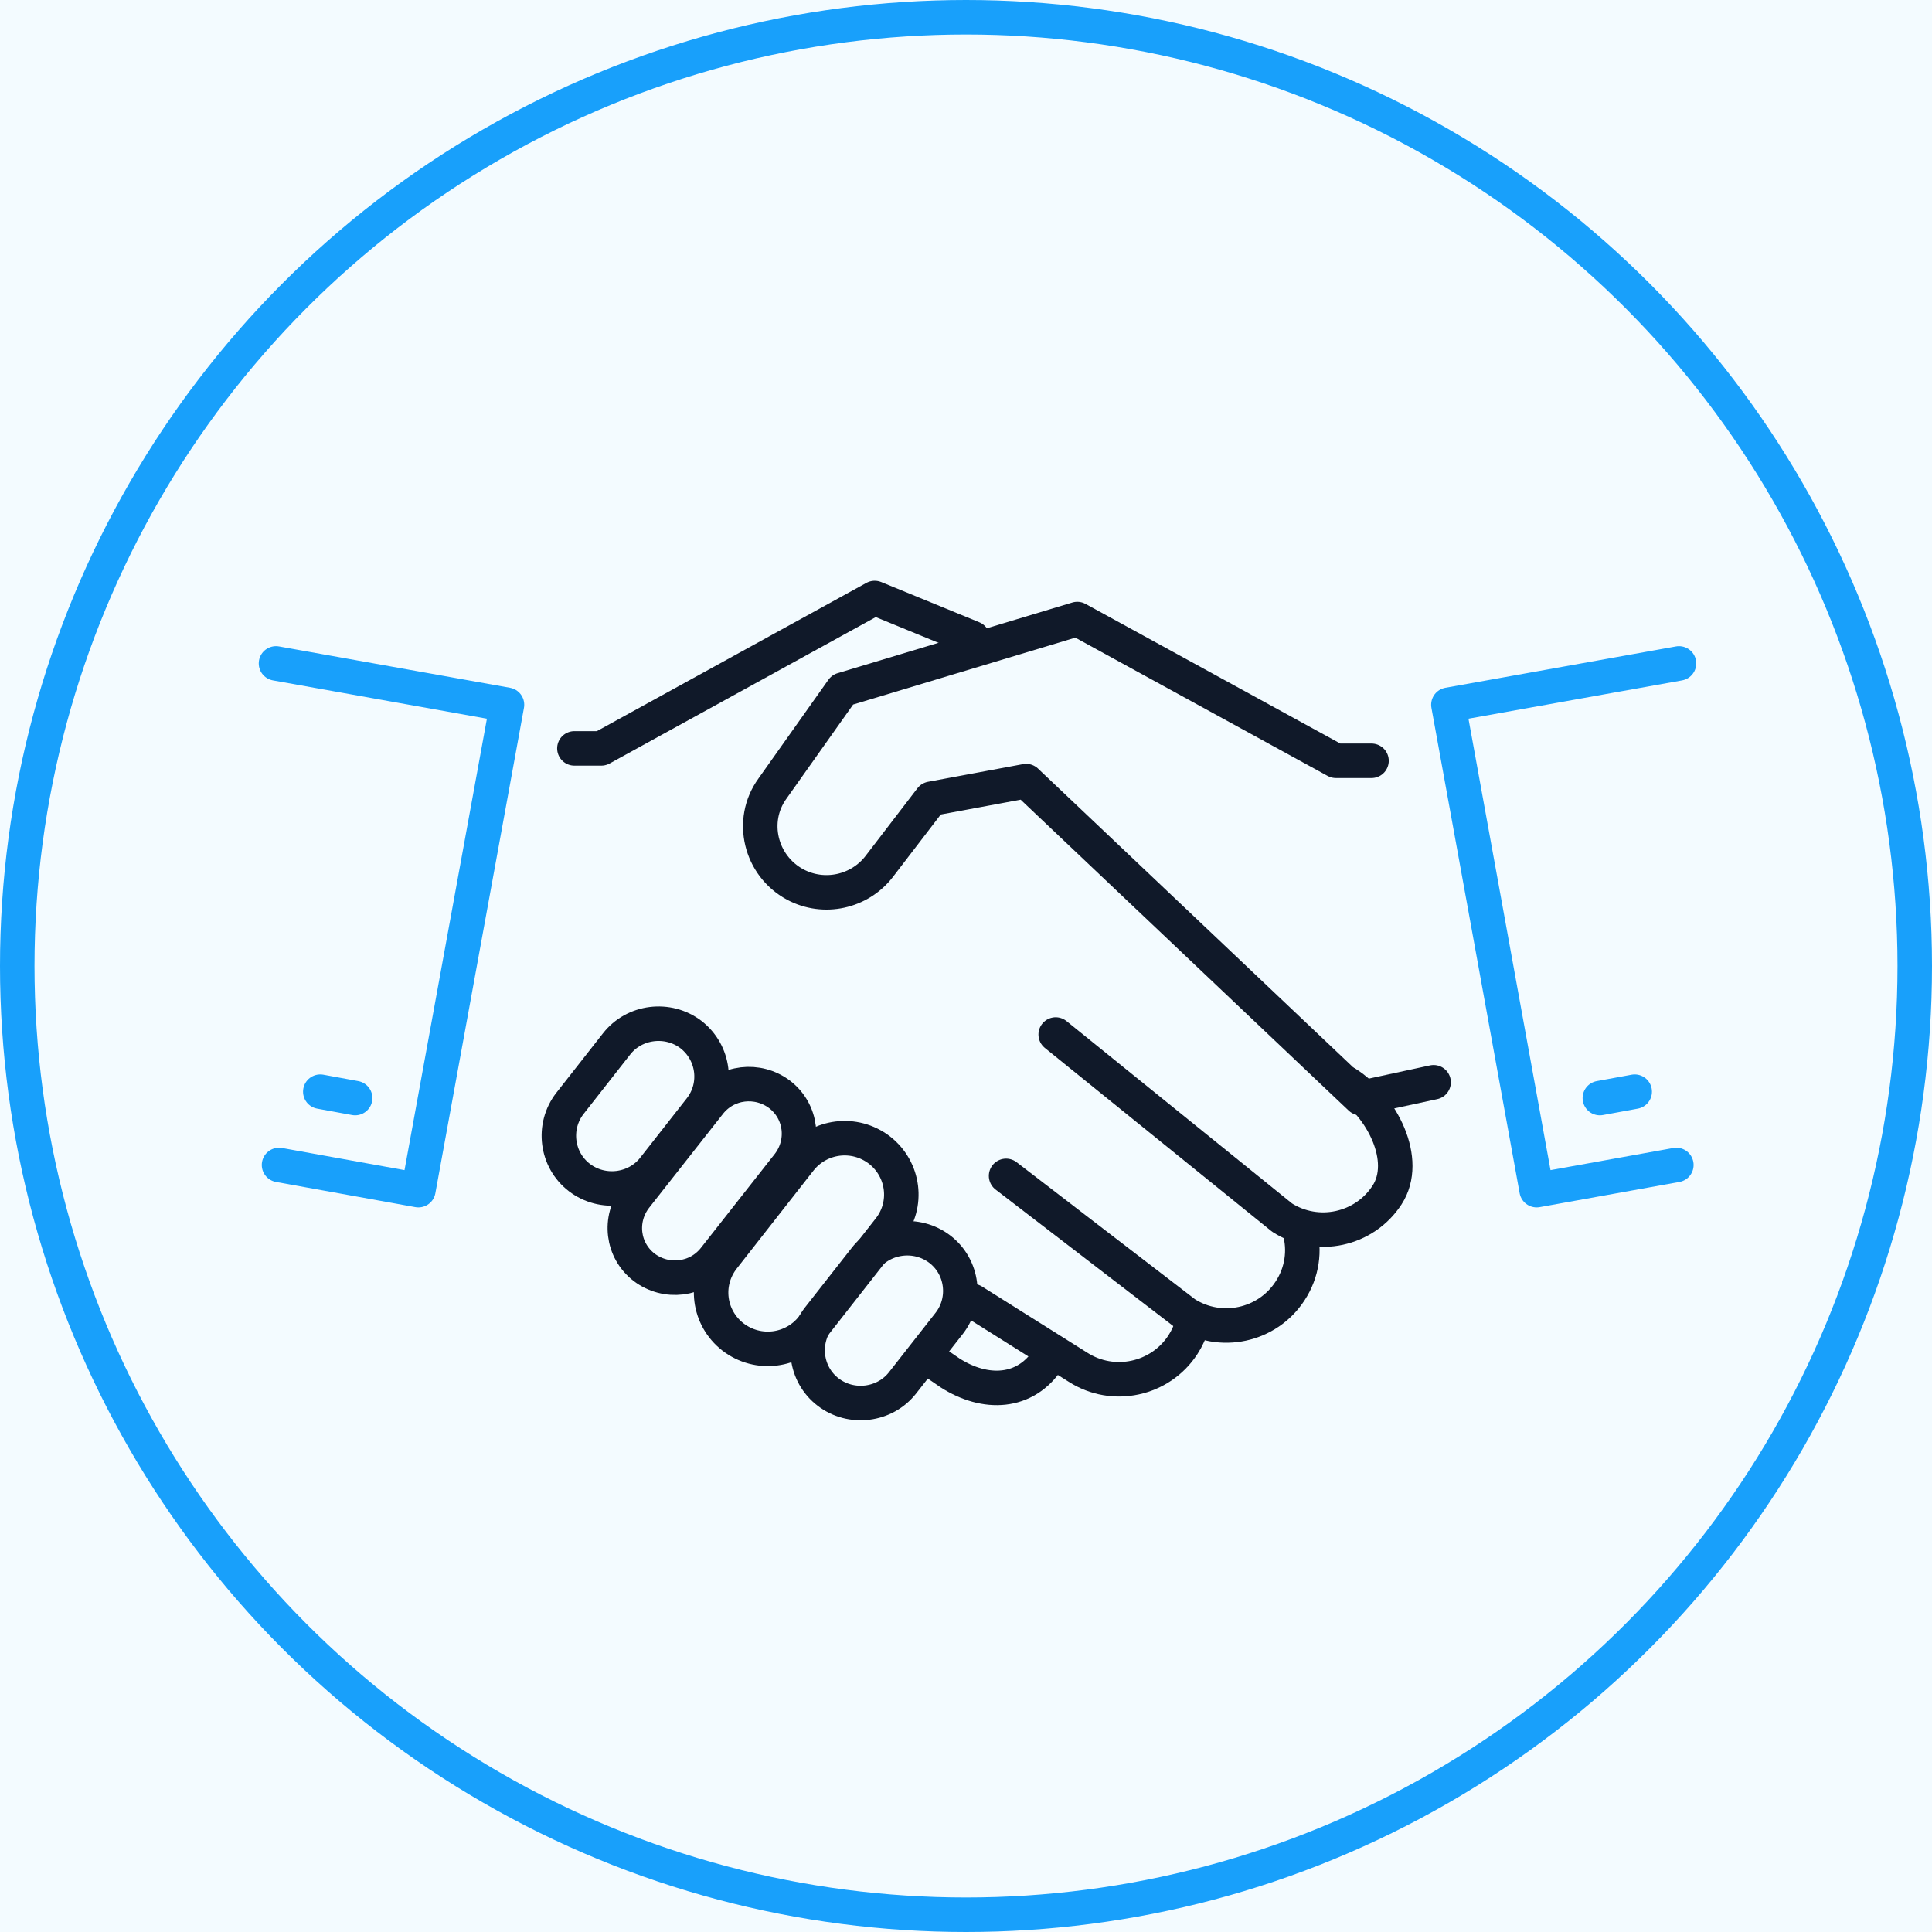
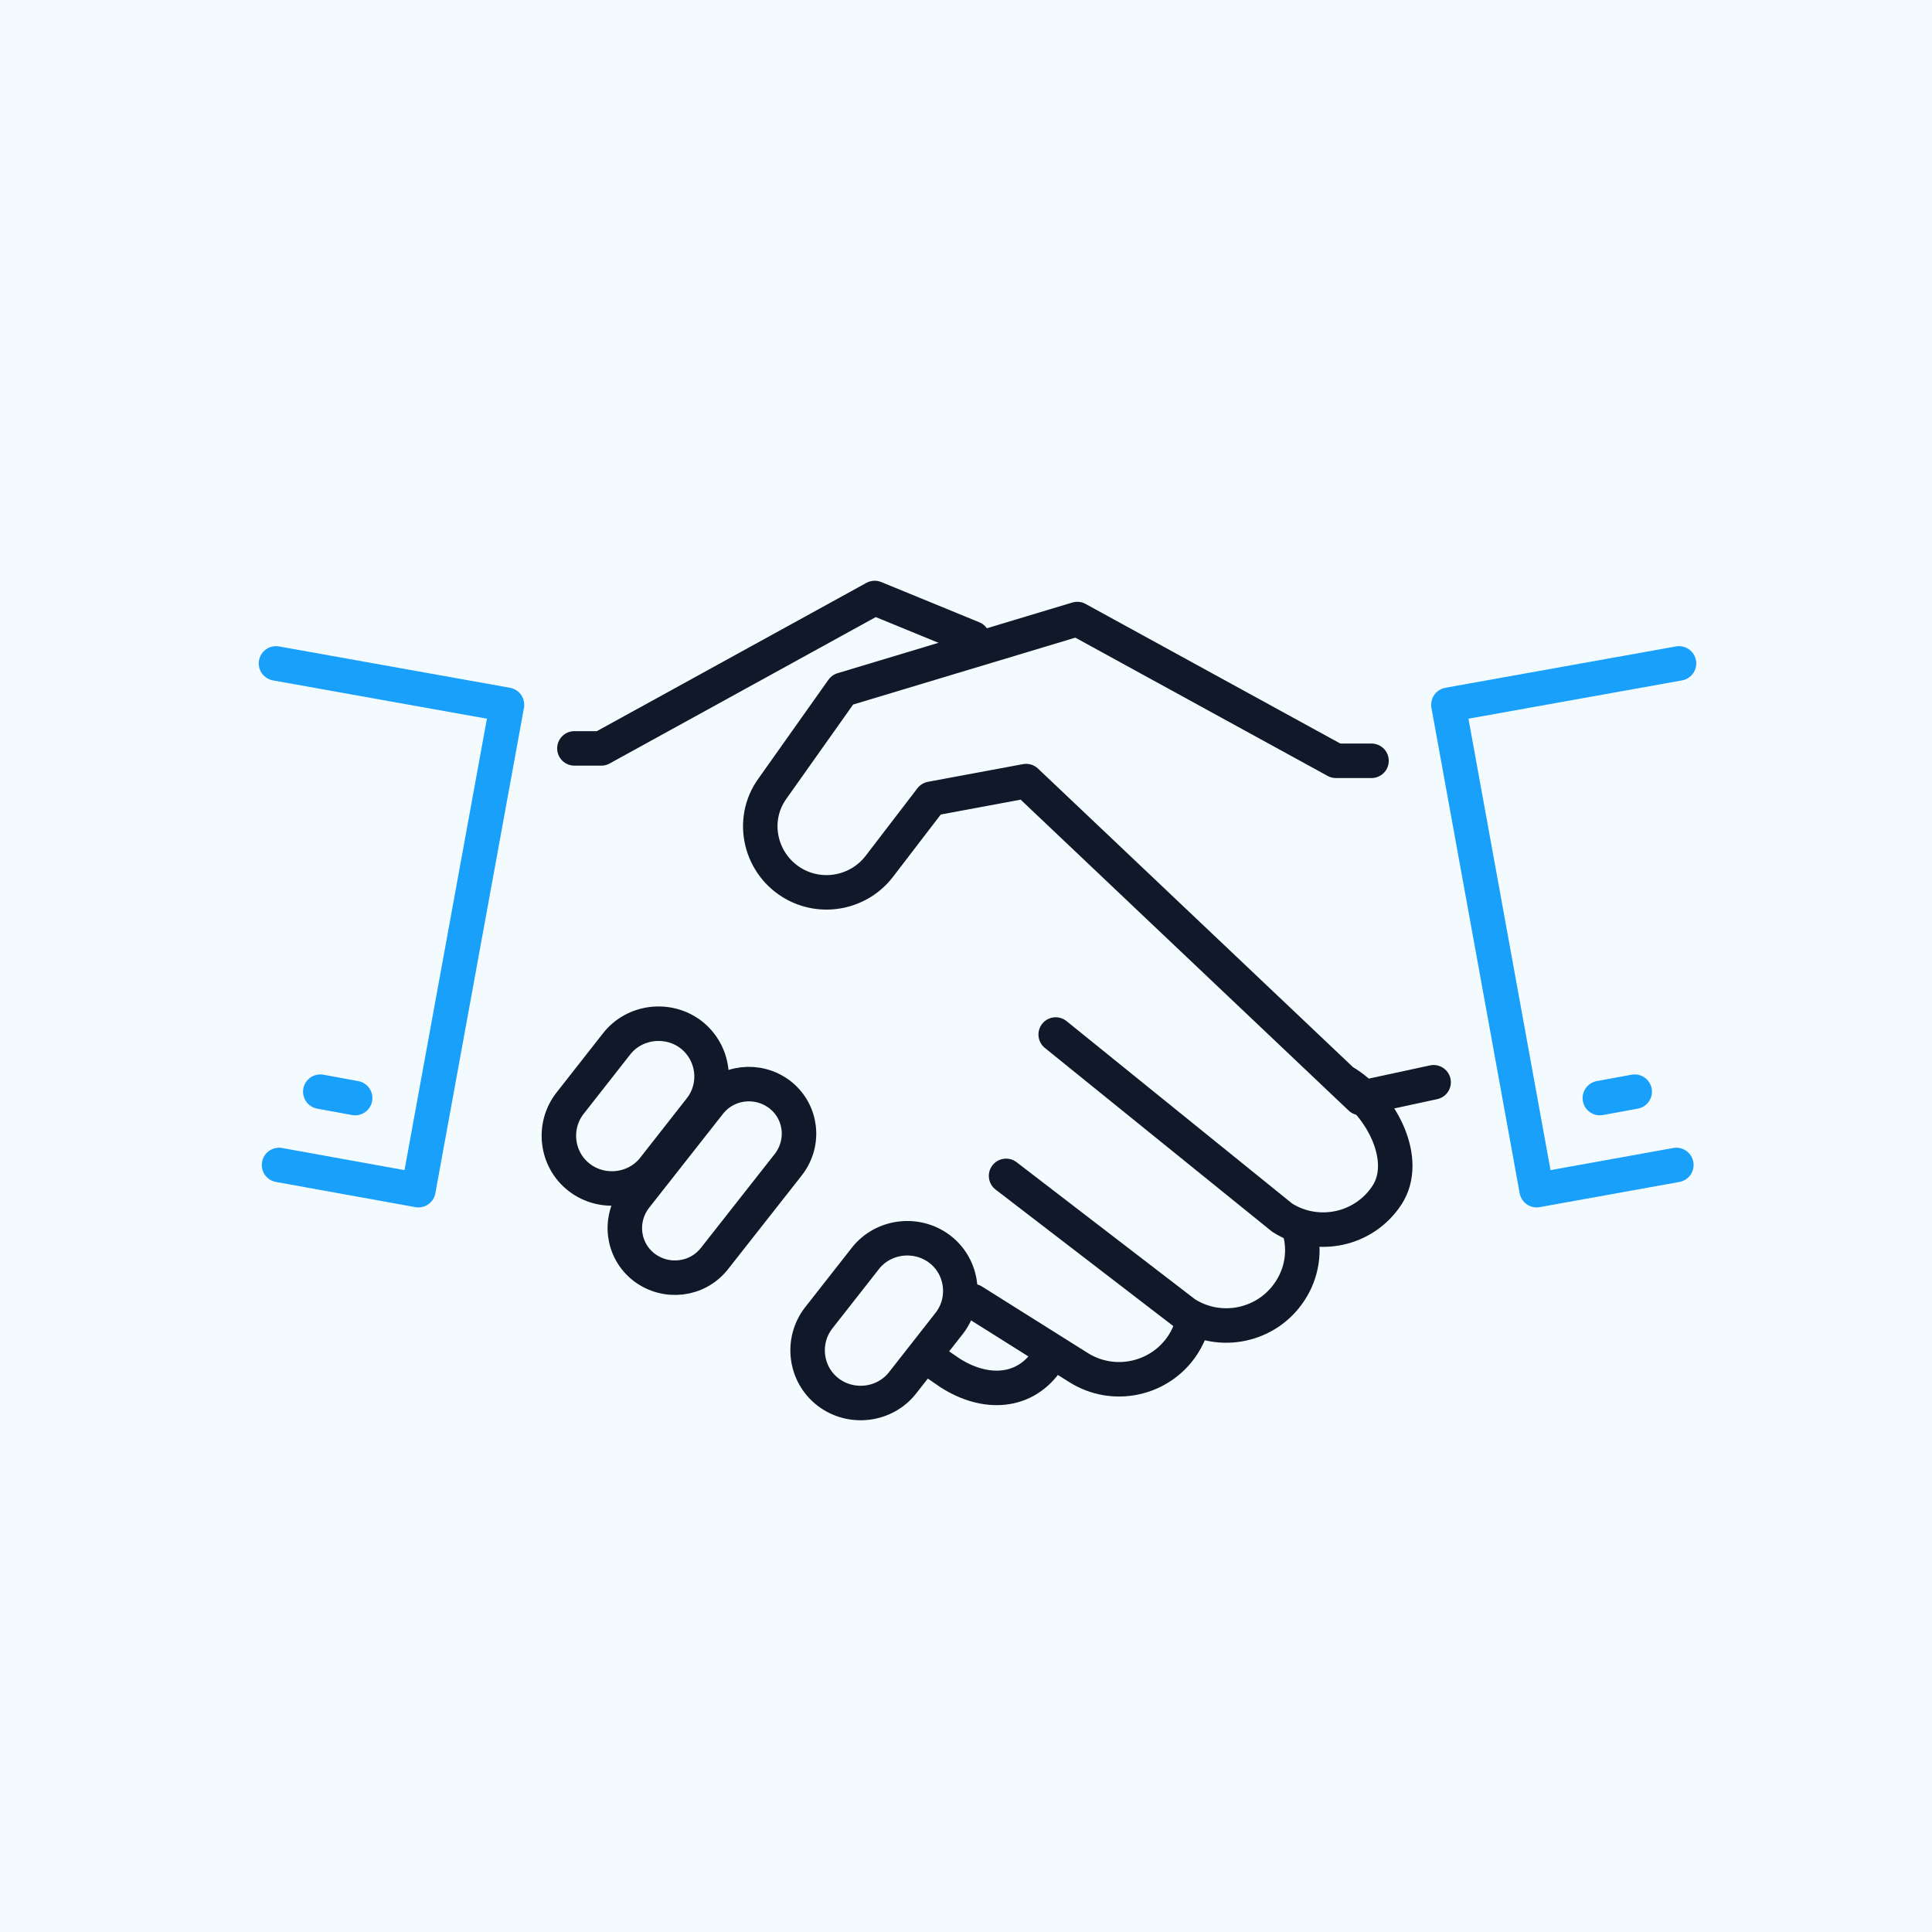
<svg xmlns="http://www.w3.org/2000/svg" width="84" height="84" viewBox="0 0 84 84" fill="none">
  <rect width="84" height="84" fill="#E5E5E5" />
  <g clip-path="url(#clip0_0_1)">
    <rect width="360" height="4665" transform="translate(-138 -2176)" fill="white" />
    <rect x="-138" y="-239" width="362" height="1674" fill="#F3FBFF" />
    <path d="M42.294 27.749L38.03 26L26.143 32.539H24.974" stroke="#101929" stroke-width="1.5" stroke-linecap="round" stroke-linejoin="round" />
    <path d="M58.544 47.104C60.076 48.085 61.294 50.439 60.306 51.959C59.318 53.479 57.277 53.92 55.745 52.94L45.9 44.979" stroke="#101929" stroke-width="1.5" stroke-linecap="round" stroke-linejoin="round" />
    <path d="M56.503 53.495C56.75 54.362 56.618 55.326 56.091 56.127C55.103 57.648 53.062 58.089 51.531 57.108L43.743 51.125" stroke="#101929" stroke-width="1.5" stroke-linecap="round" stroke-linejoin="round" />
    <path d="M51.827 57.599C51.745 57.893 51.613 58.187 51.432 58.465C50.444 59.985 48.403 60.427 46.871 59.446L42.294 56.569" stroke="#101929" stroke-width="1.5" stroke-linecap="round" stroke-linejoin="round" />
    <path d="M45.57 59.086C44.582 60.606 42.837 60.672 41.306 59.691L40.4 59.07" stroke="#101929" stroke-width="1.5" stroke-linecap="round" stroke-linejoin="round" />
    <path d="M62.331 47.055L59.153 47.741L44.615 33.961L40.483 34.729L38.227 37.672C37.371 38.783 35.824 39.126 34.572 38.456C33.058 37.639 32.58 35.677 33.584 34.288L36.63 29.988L46.838 26.915L58.083 33.078H59.631" stroke="#101929" stroke-width="1.5" stroke-linecap="round" stroke-linejoin="round" />
-     <path d="M38.667 53.437L35.324 57.704C34.485 58.766 32.953 58.962 31.867 58.129C30.797 57.295 30.599 55.775 31.439 54.696L34.781 50.429C35.621 49.367 37.152 49.17 38.239 50.004C39.309 50.838 39.506 52.374 38.667 53.437Z" stroke="#101929" stroke-width="1.5" stroke-linecap="round" stroke-linejoin="round" />
    <path d="M41.273 57.533L39.248 60.116C38.474 61.113 37.009 61.293 36.005 60.525C35.001 59.757 34.819 58.302 35.593 57.304L37.618 54.722C38.392 53.724 39.857 53.545 40.862 54.313C41.866 55.081 42.047 56.536 41.273 57.533Z" stroke="#101929" stroke-width="1.5" stroke-linecap="round" stroke-linejoin="round" />
    <path d="M34.281 50.627L31.064 54.719C30.317 55.669 28.957 55.822 28.003 55.098C27.048 54.358 26.895 53.008 27.625 52.059L30.842 47.968C31.589 47.018 32.948 46.864 33.903 47.589C34.858 48.329 35.011 49.679 34.281 50.627Z" stroke="#101929" stroke-width="1.5" stroke-linecap="round" stroke-linejoin="round" />
    <path d="M30.458 48.205L28.433 50.788C27.66 51.785 26.194 51.965 25.19 51.197C24.186 50.428 24.005 48.974 24.778 47.976L26.803 45.394C27.577 44.396 29.043 44.217 30.047 44.985C31.051 45.77 31.232 47.208 30.458 48.205Z" stroke="#101929" stroke-width="1.5" stroke-linecap="round" stroke-linejoin="round" />
    <path d="M73 28.844L62.974 30.642L66.81 51.746L72.885 50.651" stroke="#18A0FB" stroke-width="1.5" stroke-linecap="round" stroke-linejoin="round" />
    <path d="M69.559 47.742L71.074 47.464" stroke="#18A0FB" stroke-width="1.5" stroke-linecap="round" stroke-linejoin="round" />
    <path d="M12 28.844L22.043 30.642L18.191 51.746L12.132 50.651" stroke="#18A0FB" stroke-width="1.5" stroke-linecap="round" stroke-linejoin="round" />
    <path d="M15.441 47.742L13.926 47.464" stroke="#18A0FB" stroke-width="1.5" stroke-linecap="round" stroke-linejoin="round" />
-     <circle cx="42" cy="42" r="41.25" stroke="#18A0FB" stroke-width="1.5" />
  </g>
  <defs>
    <clipPath id="clip0_0_1">
      <rect width="360" height="4665" fill="white" transform="translate(-138 -2176)" />
    </clipPath>
  </defs>
</svg>